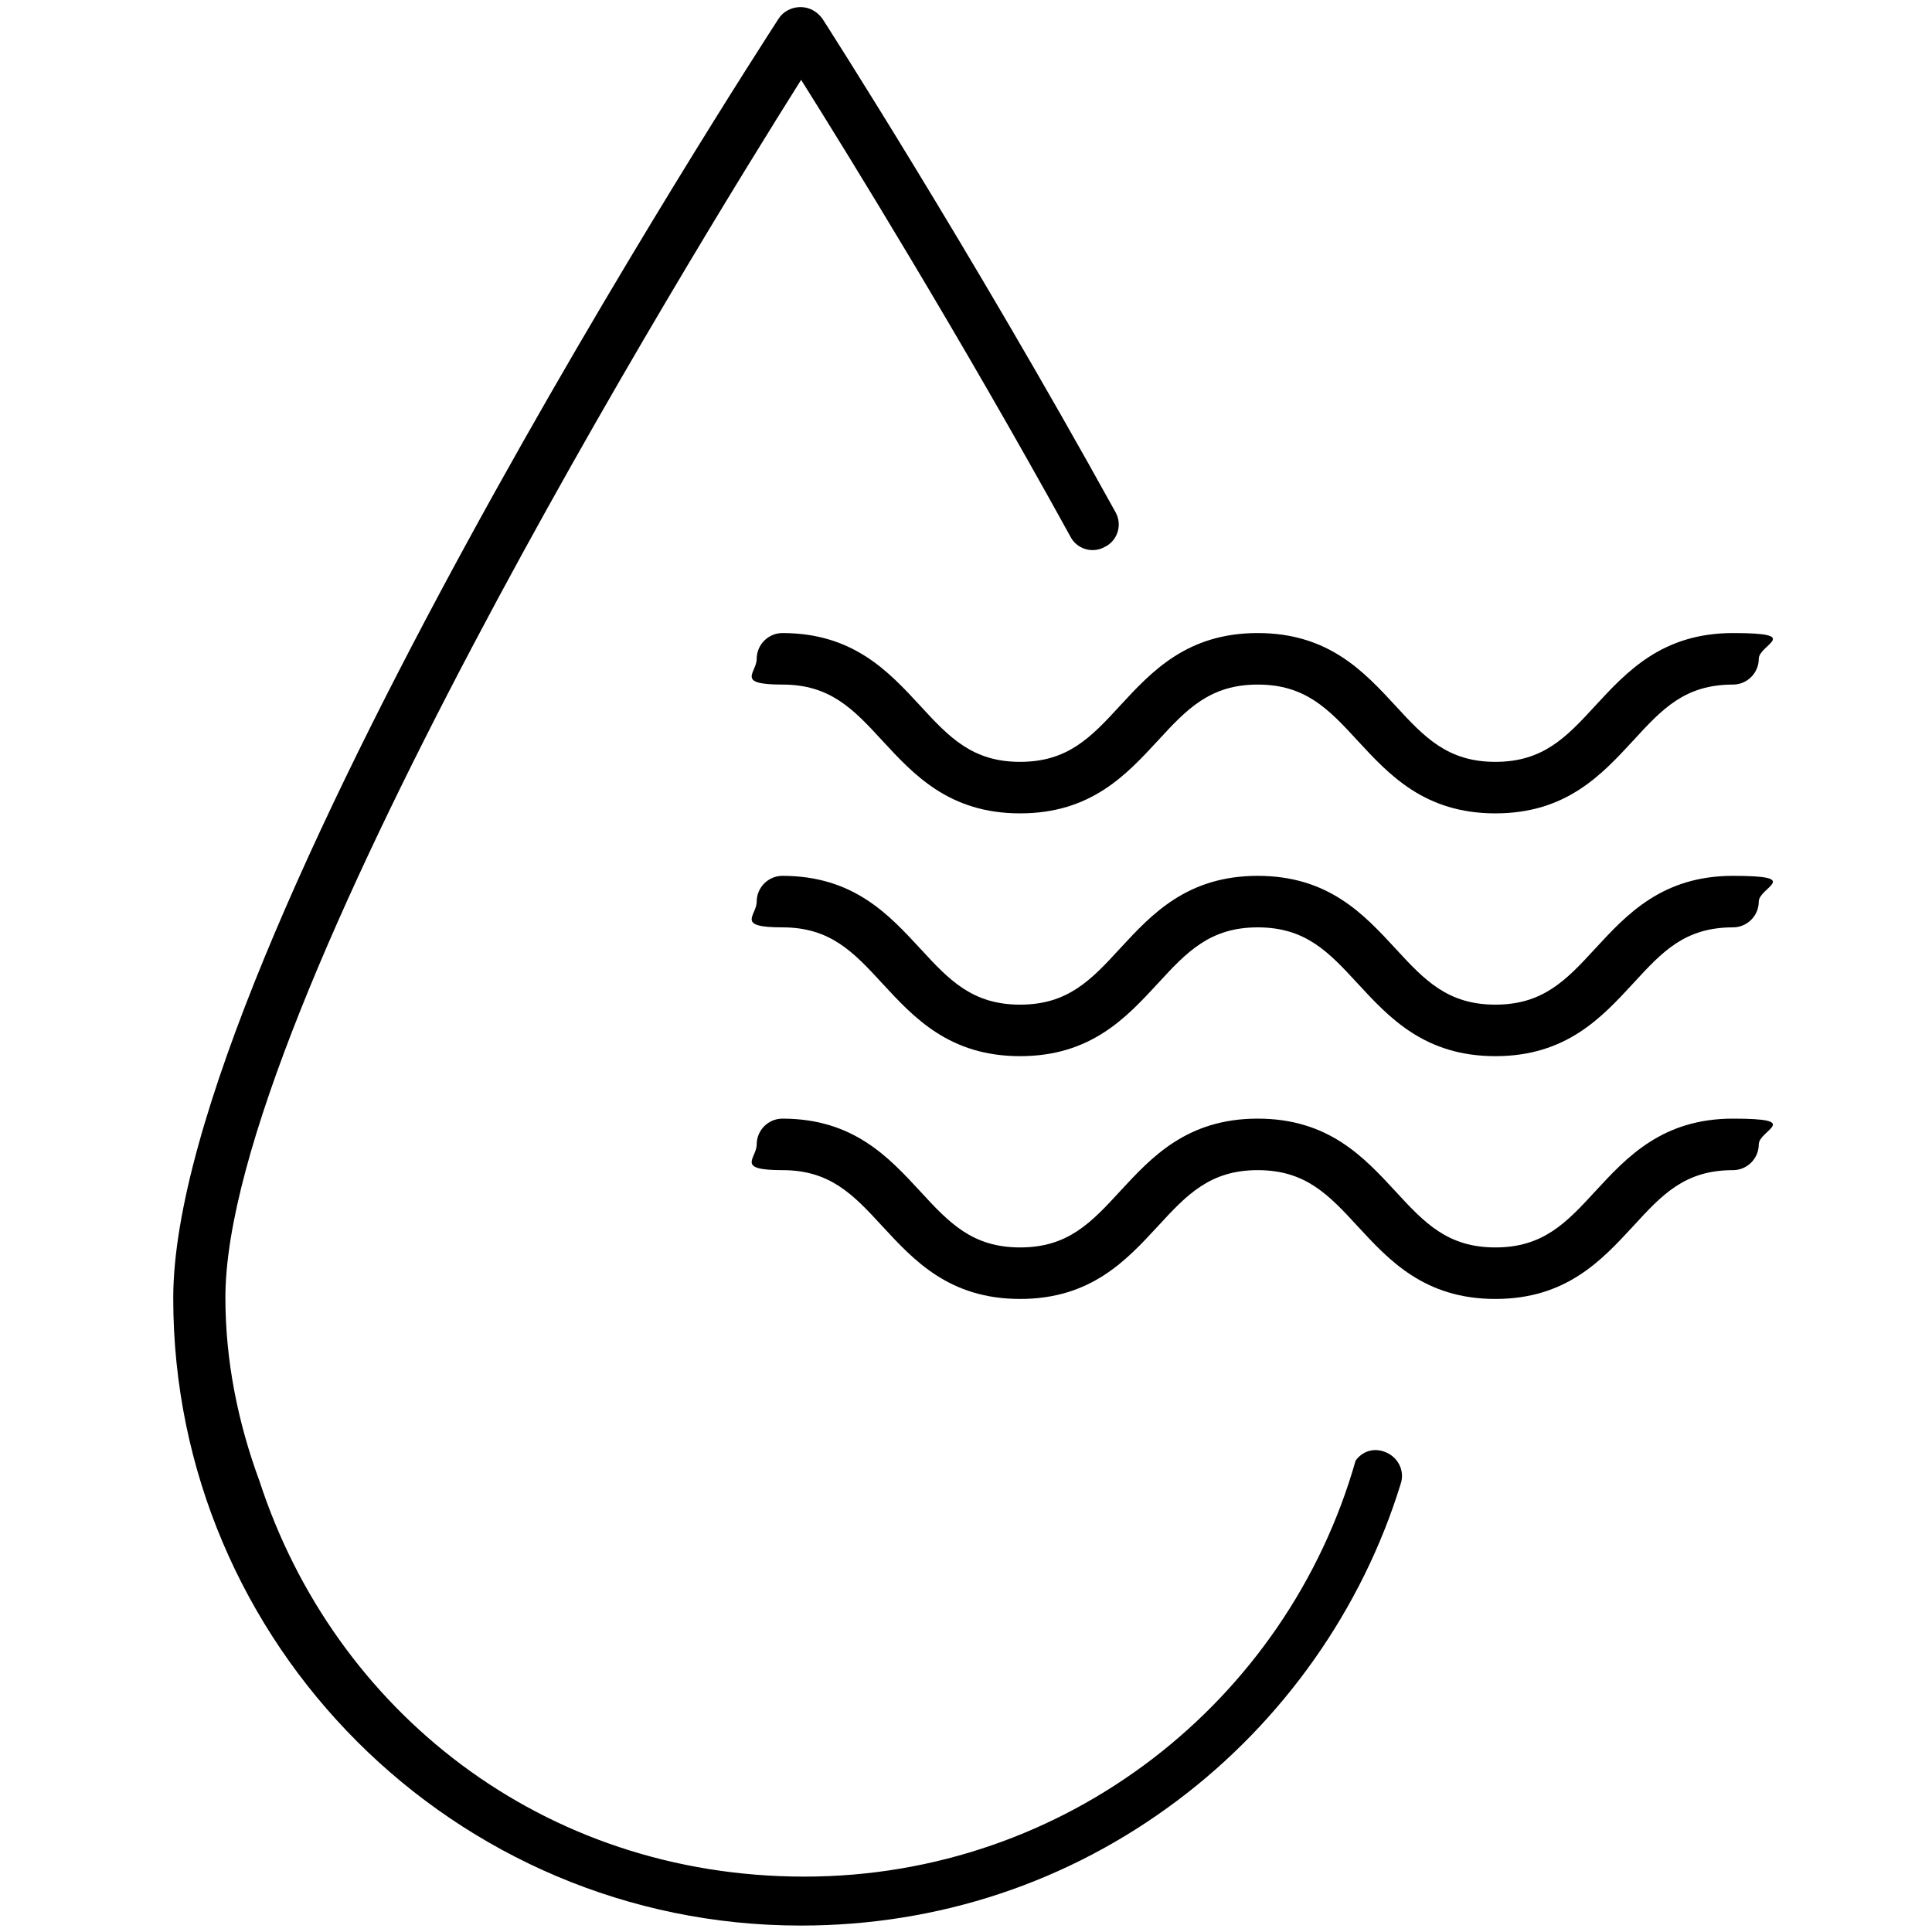
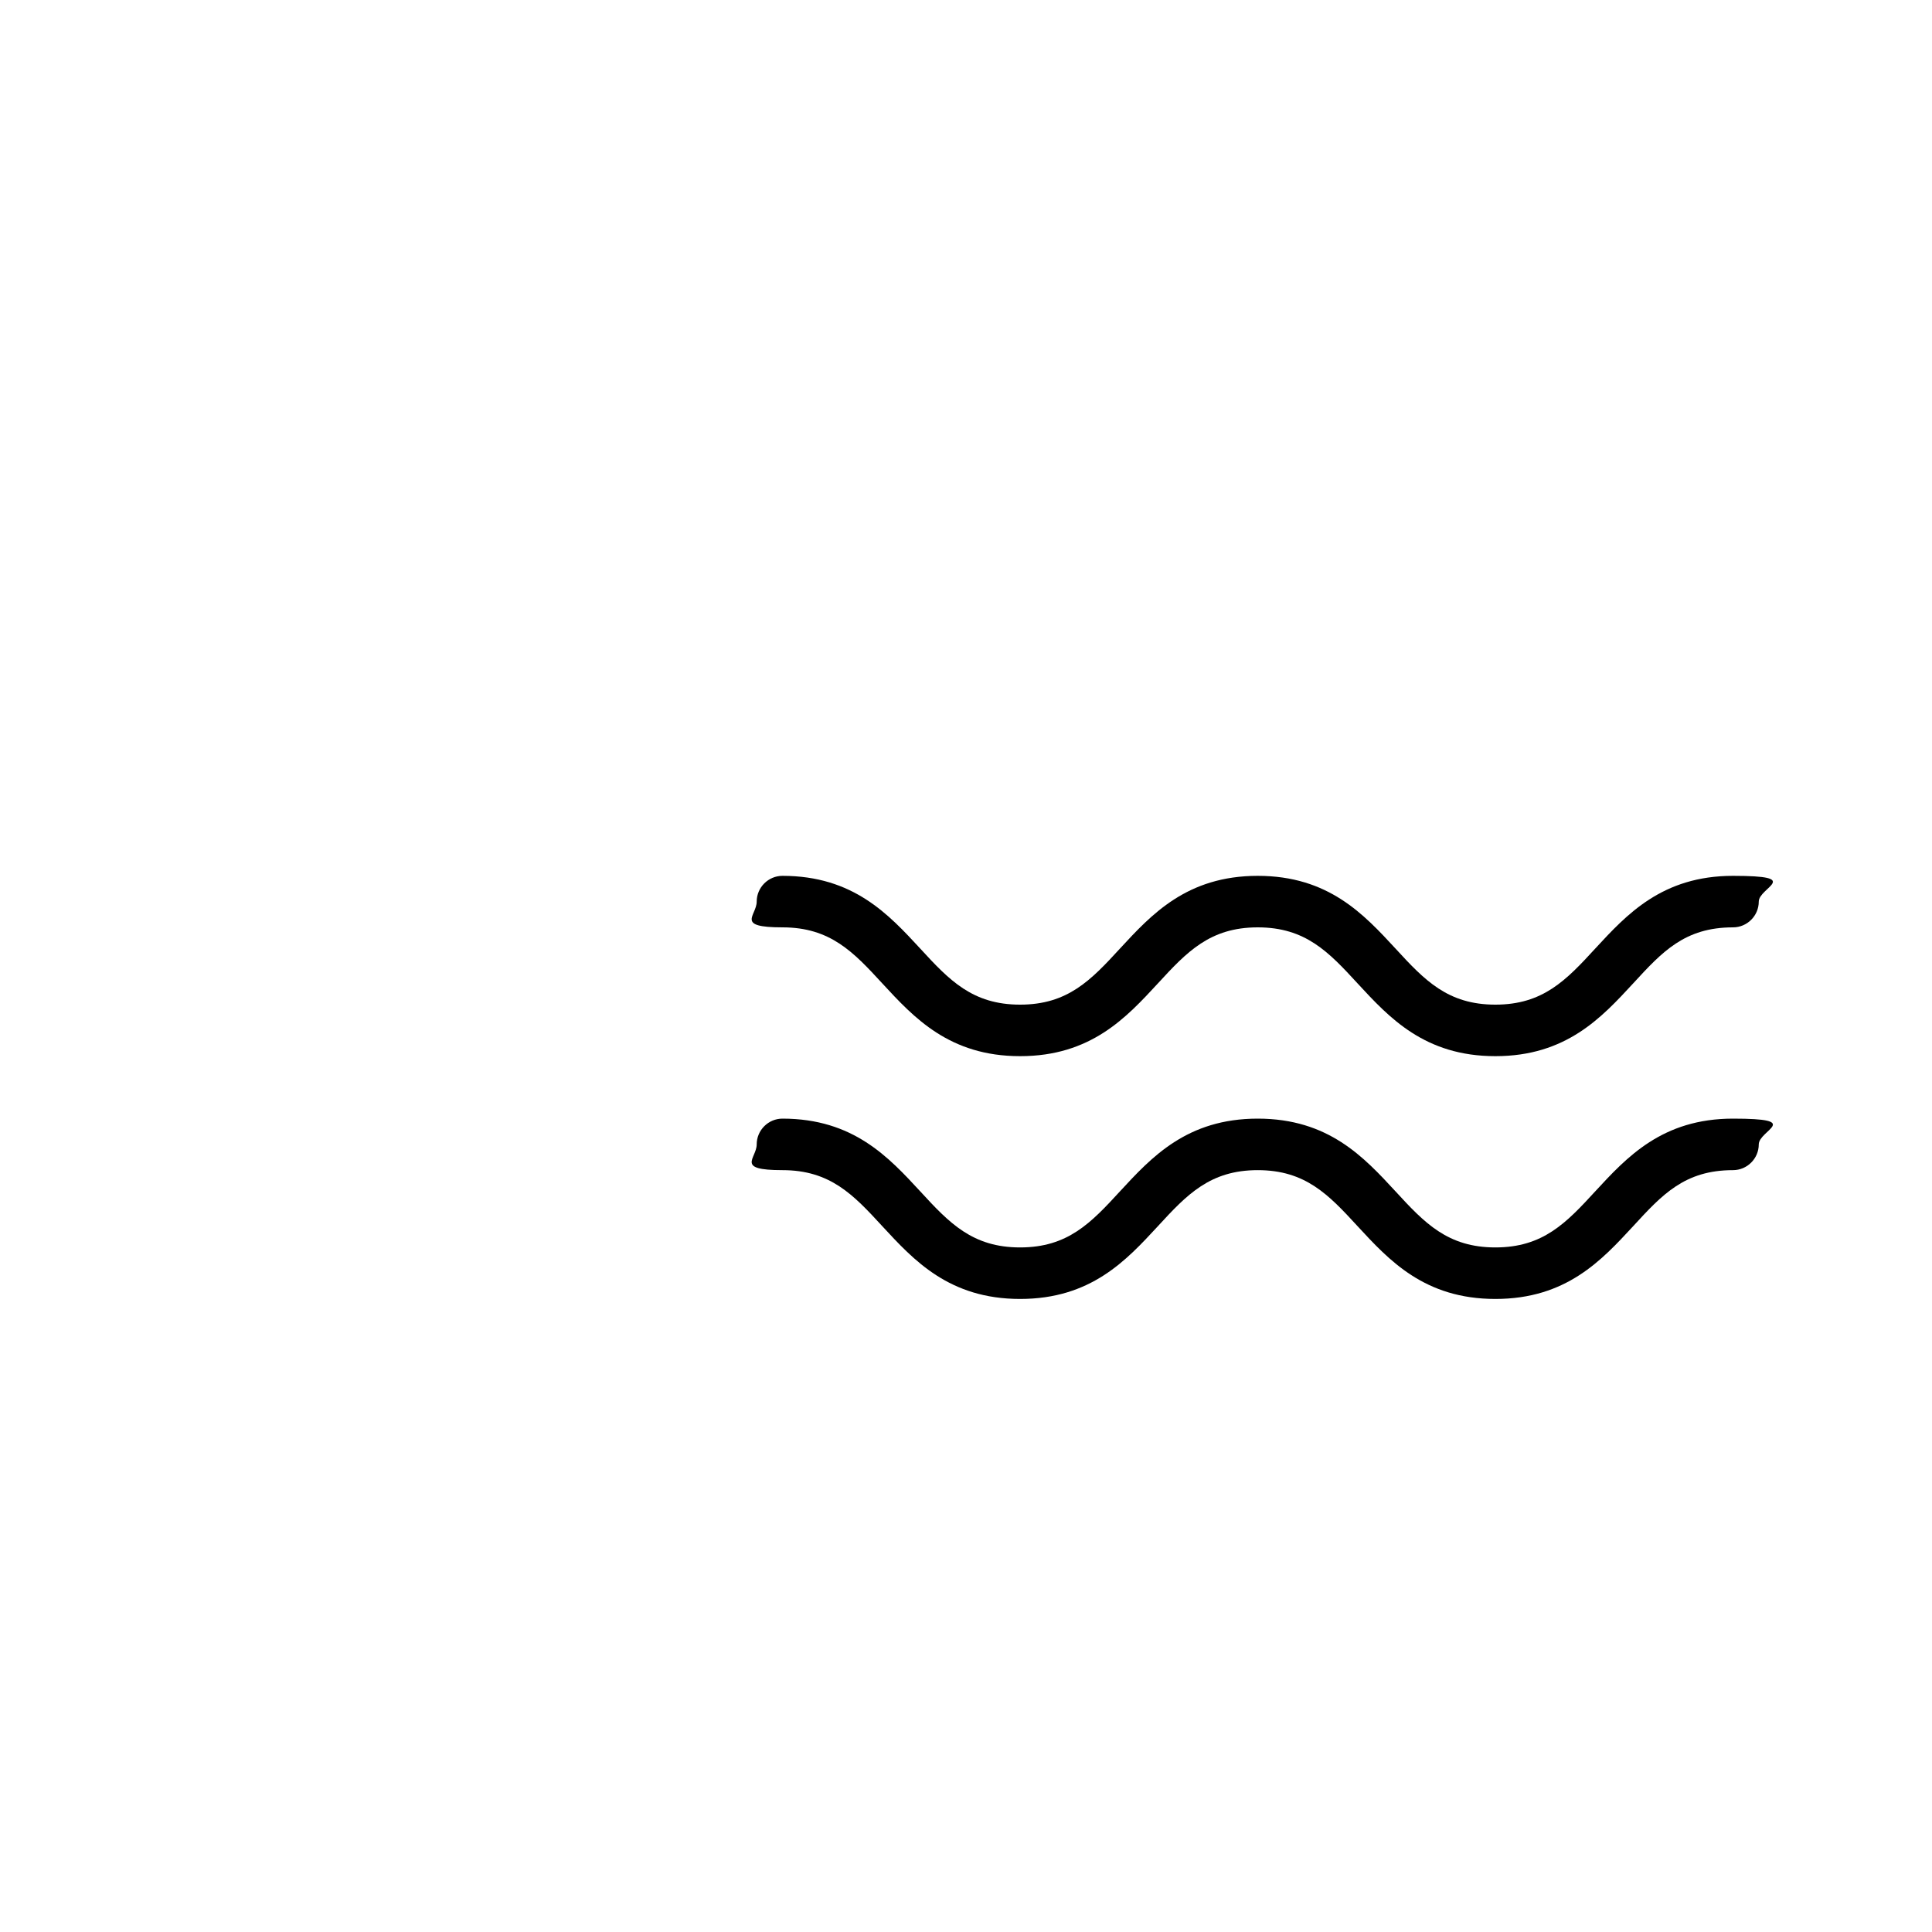
<svg xmlns="http://www.w3.org/2000/svg" id="Ebene_1" viewBox="0 0 300 300">
-   <path d="M232.2,126.3c-11,0-16.5-6-21.4-11.3-4.5-4.9-8.1-8.7-15.5-8.7s-11,3.8-15.5,8.7c-4.9,5.3-10.4,11.3-21.4,11.3s-16.5-6-21.4-11.3c-4.5-4.9-8.1-8.7-15.5-8.7s-4-1.8-4-4,1.8-4,4-4c11,0,16.5,6,21.4,11.3,4.5,4.9,8.1,8.7,15.5,8.7s11-3.8,15.5-8.7c4.9-5.3,10.4-11.3,21.4-11.3s16.5,6,21.4,11.3c4.5,4.9,8.1,8.7,15.5,8.7s11-3.8,15.5-8.7c4.9-5.3,10.4-11.3,21.4-11.3s4,1.8,4,4-1.8,4-4,4c-7.5,0-11,3.8-15.5,8.7-4.9,5.3-10.4,11.3-21.4,11.3h0Z" />
  <path d="M232.2,164c-11,0-16.5-6-21.4-11.3-4.5-4.9-8.1-8.7-15.5-8.7s-11,3.8-15.5,8.7c-4.9,5.3-10.4,11.3-21.4,11.3s-16.5-6-21.4-11.3c-4.5-4.9-8.1-8.7-15.5-8.7s-4-1.8-4-4,1.8-4,4-4c11,0,16.5,6,21.4,11.3,4.5,4.9,8.1,8.7,15.5,8.7s11-3.8,15.5-8.7c4.9-5.3,10.4-11.3,21.4-11.3s16.5,6,21.4,11.3c4.5,4.9,8.1,8.7,15.5,8.7s11-3.8,15.5-8.7c4.9-5.3,10.4-11.3,21.4-11.3s4,1.8,4,4-1.8,4-4,4c-7.5,0-11,3.8-15.5,8.7-4.9,5.3-10.4,11.3-21.4,11.3h0Z" />
  <path d="M232.2,201.7c-11,0-16.5-6-21.4-11.3-4.5-4.9-8.1-8.7-15.5-8.7s-11,3.8-15.5,8.7c-4.9,5.3-10.4,11.3-21.4,11.3s-16.5-6-21.4-11.3c-4.5-4.9-8.1-8.7-15.5-8.7s-4-1.8-4-4,1.8-4,4-4c11,0,16.5,6,21.4,11.3,4.5,4.9,8.1,8.7,15.5,8.7s11-3.8,15.5-8.7c4.9-5.3,10.4-11.3,21.4-11.3s16.5,6,21.4,11.3c4.5,4.9,8.1,8.7,15.5,8.7s11-3.8,15.5-8.7c4.9-5.3,10.4-11.3,21.4-11.3s4,1.8,4,4-1.8,4-4,4c-7.5,0-11,3.8-15.5,8.7-4.9,5.3-10.4,11.3-21.4,11.3h0Z" />
-   <path d="M214.9,225.4c-1.7-.6-3.4,0-4.4,1.4-10.6,37.3-44.9,64.6-85.6,64.6s-73-25.8-84.6-61.4c-3.4-9.2-5.3-18.8-5.3-28.5,0-44.4,72.7-162.6,89.4-189.1,7.1,11.3,24.4,39.3,41.8,70.9,1,2,3.5,2.7,5.4,1.6,2-1,2.7-3.5,1.6-5.4C150.5,38.4,127.9,3.2,127.7,2.9c-.8-1.1-2-1.8-3.4-1.8s-2.7.7-3.4,1.8c-3.8,5.9-94,145-94,198.7s43.7,97.4,97.4,97.4h.1c21.3,0,41.5-6.7,58.4-19.4,16.4-12.3,28.7-29.7,34.7-49.2.7-2.1-.5-4.3-2.6-5Z" />
</svg>